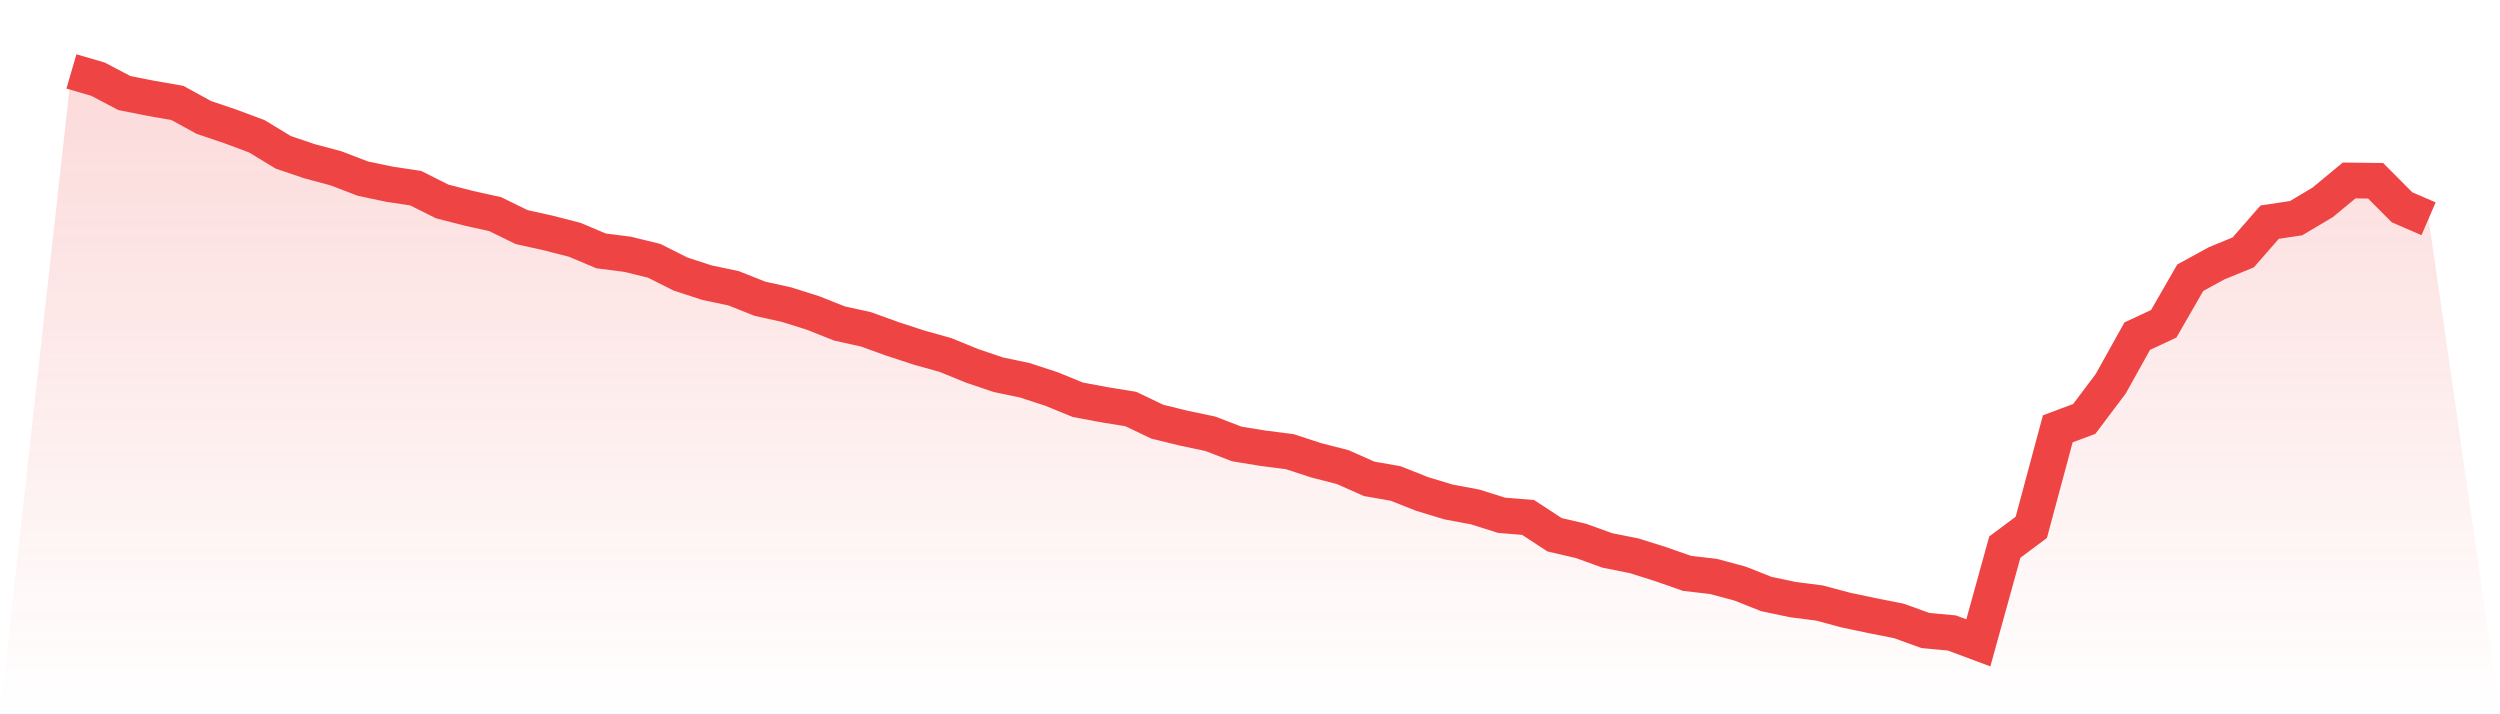
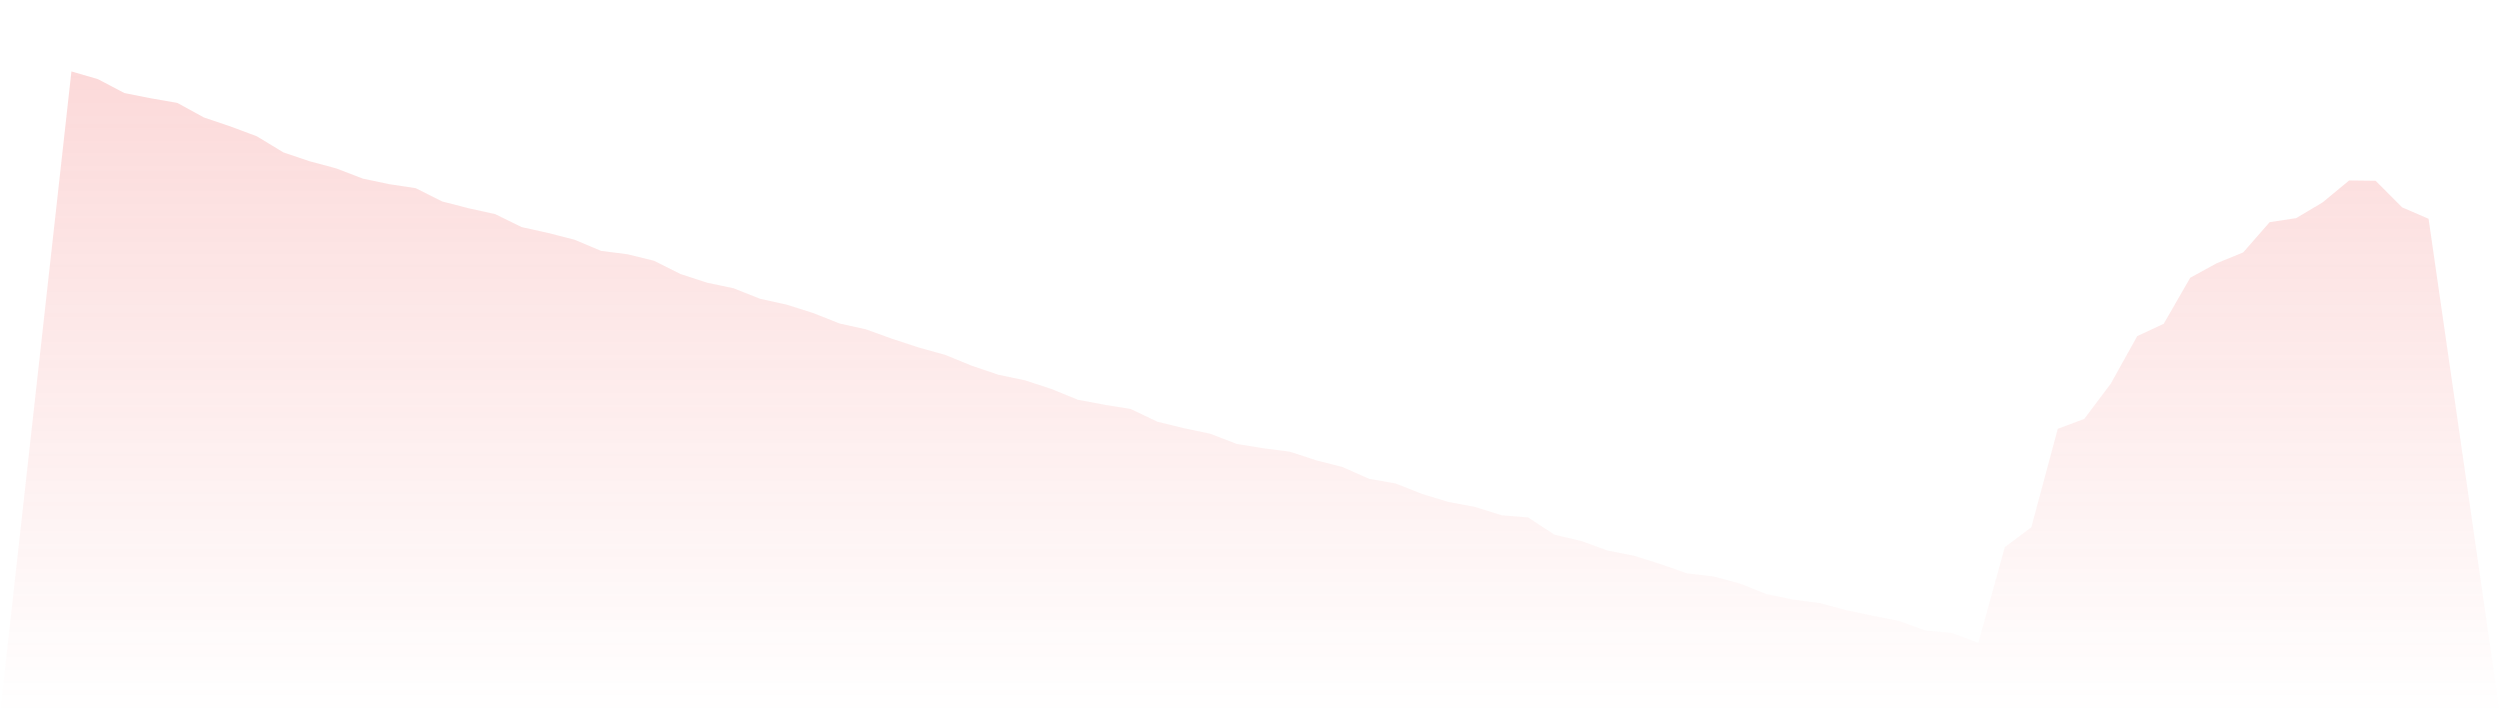
<svg xmlns="http://www.w3.org/2000/svg" viewBox="0 0 140 40">
  <defs>
    <linearGradient id="gradient" x1="0" x2="0" y1="0" y2="1">
      <stop offset="0%" stop-color="#ef4444" stop-opacity="0.2" />
      <stop offset="100%" stop-color="#ef4444" stop-opacity="0" />
    </linearGradient>
  </defs>
  <path d="M4,4 L4,4 L5.483,4.432 L6.966,5.211 L8.449,5.505 L9.933,5.764 L11.416,6.577 L12.899,7.079 L14.382,7.632 L15.865,8.532 L17.348,9.034 L18.831,9.431 L20.315,10.002 L21.798,10.314 L23.281,10.538 L24.764,11.282 L26.247,11.663 L27.73,11.991 L29.213,12.718 L30.697,13.046 L32.18,13.427 L33.663,14.05 L35.146,14.24 L36.629,14.603 L38.112,15.347 L39.596,15.831 L41.079,16.143 L42.562,16.731 L44.045,17.059 L45.528,17.526 L47.011,18.115 L48.494,18.443 L49.978,18.979 L51.461,19.464 L52.944,19.879 L54.427,20.484 L55.91,20.986 L57.393,21.297 L58.876,21.782 L60.36,22.387 L61.843,22.664 L63.326,22.906 L64.809,23.615 L66.292,23.978 L67.775,24.29 L69.258,24.861 L70.742,25.103 L72.225,25.293 L73.708,25.777 L75.191,26.158 L76.674,26.815 L78.157,27.075 L79.64,27.663 L81.124,28.112 L82.607,28.389 L84.09,28.856 L85.573,28.977 L87.056,29.946 L88.539,30.292 L90.022,30.828 L91.506,31.122 L92.989,31.589 L94.472,32.108 L95.955,32.281 L97.438,32.679 L98.921,33.267 L100.404,33.578 L101.888,33.769 L103.371,34.166 L104.854,34.478 L106.337,34.772 L107.82,35.308 L109.303,35.446 L110.787,36 L112.27,30.638 L113.753,29.531 L115.236,24.013 L116.719,23.459 L118.202,21.488 L119.685,18.824 L121.169,18.132 L122.652,15.555 L124.135,14.742 L125.618,14.136 L127.101,12.441 L128.584,12.216 L130.067,11.334 L131.551,10.106 L133.034,10.123 L134.517,11.611 L136,12.251 L140,40 L0,40 z" fill="url(#gradient)" />
-   <path d="M4,4 L4,4 L5.483,4.432 L6.966,5.211 L8.449,5.505 L9.933,5.764 L11.416,6.577 L12.899,7.079 L14.382,7.632 L15.865,8.532 L17.348,9.034 L18.831,9.431 L20.315,10.002 L21.798,10.314 L23.281,10.538 L24.764,11.282 L26.247,11.663 L27.73,11.991 L29.213,12.718 L30.697,13.046 L32.18,13.427 L33.663,14.05 L35.146,14.24 L36.629,14.603 L38.112,15.347 L39.596,15.831 L41.079,16.143 L42.562,16.731 L44.045,17.059 L45.528,17.526 L47.011,18.115 L48.494,18.443 L49.978,18.979 L51.461,19.464 L52.944,19.879 L54.427,20.484 L55.91,20.986 L57.393,21.297 L58.876,21.782 L60.36,22.387 L61.843,22.664 L63.326,22.906 L64.809,23.615 L66.292,23.978 L67.775,24.29 L69.258,24.861 L70.742,25.103 L72.225,25.293 L73.708,25.777 L75.191,26.158 L76.674,26.815 L78.157,27.075 L79.64,27.663 L81.124,28.112 L82.607,28.389 L84.09,28.856 L85.573,28.977 L87.056,29.946 L88.539,30.292 L90.022,30.828 L91.506,31.122 L92.989,31.589 L94.472,32.108 L95.955,32.281 L97.438,32.679 L98.921,33.267 L100.404,33.578 L101.888,33.769 L103.371,34.166 L104.854,34.478 L106.337,34.772 L107.82,35.308 L109.303,35.446 L110.787,36 L112.27,30.638 L113.753,29.531 L115.236,24.013 L116.719,23.459 L118.202,21.488 L119.685,18.824 L121.169,18.132 L122.652,15.555 L124.135,14.742 L125.618,14.136 L127.101,12.441 L128.584,12.216 L130.067,11.334 L131.551,10.106 L133.034,10.123 L134.517,11.611 L136,12.251" fill="none" stroke="#ef4444" stroke-width="2" />
</svg>